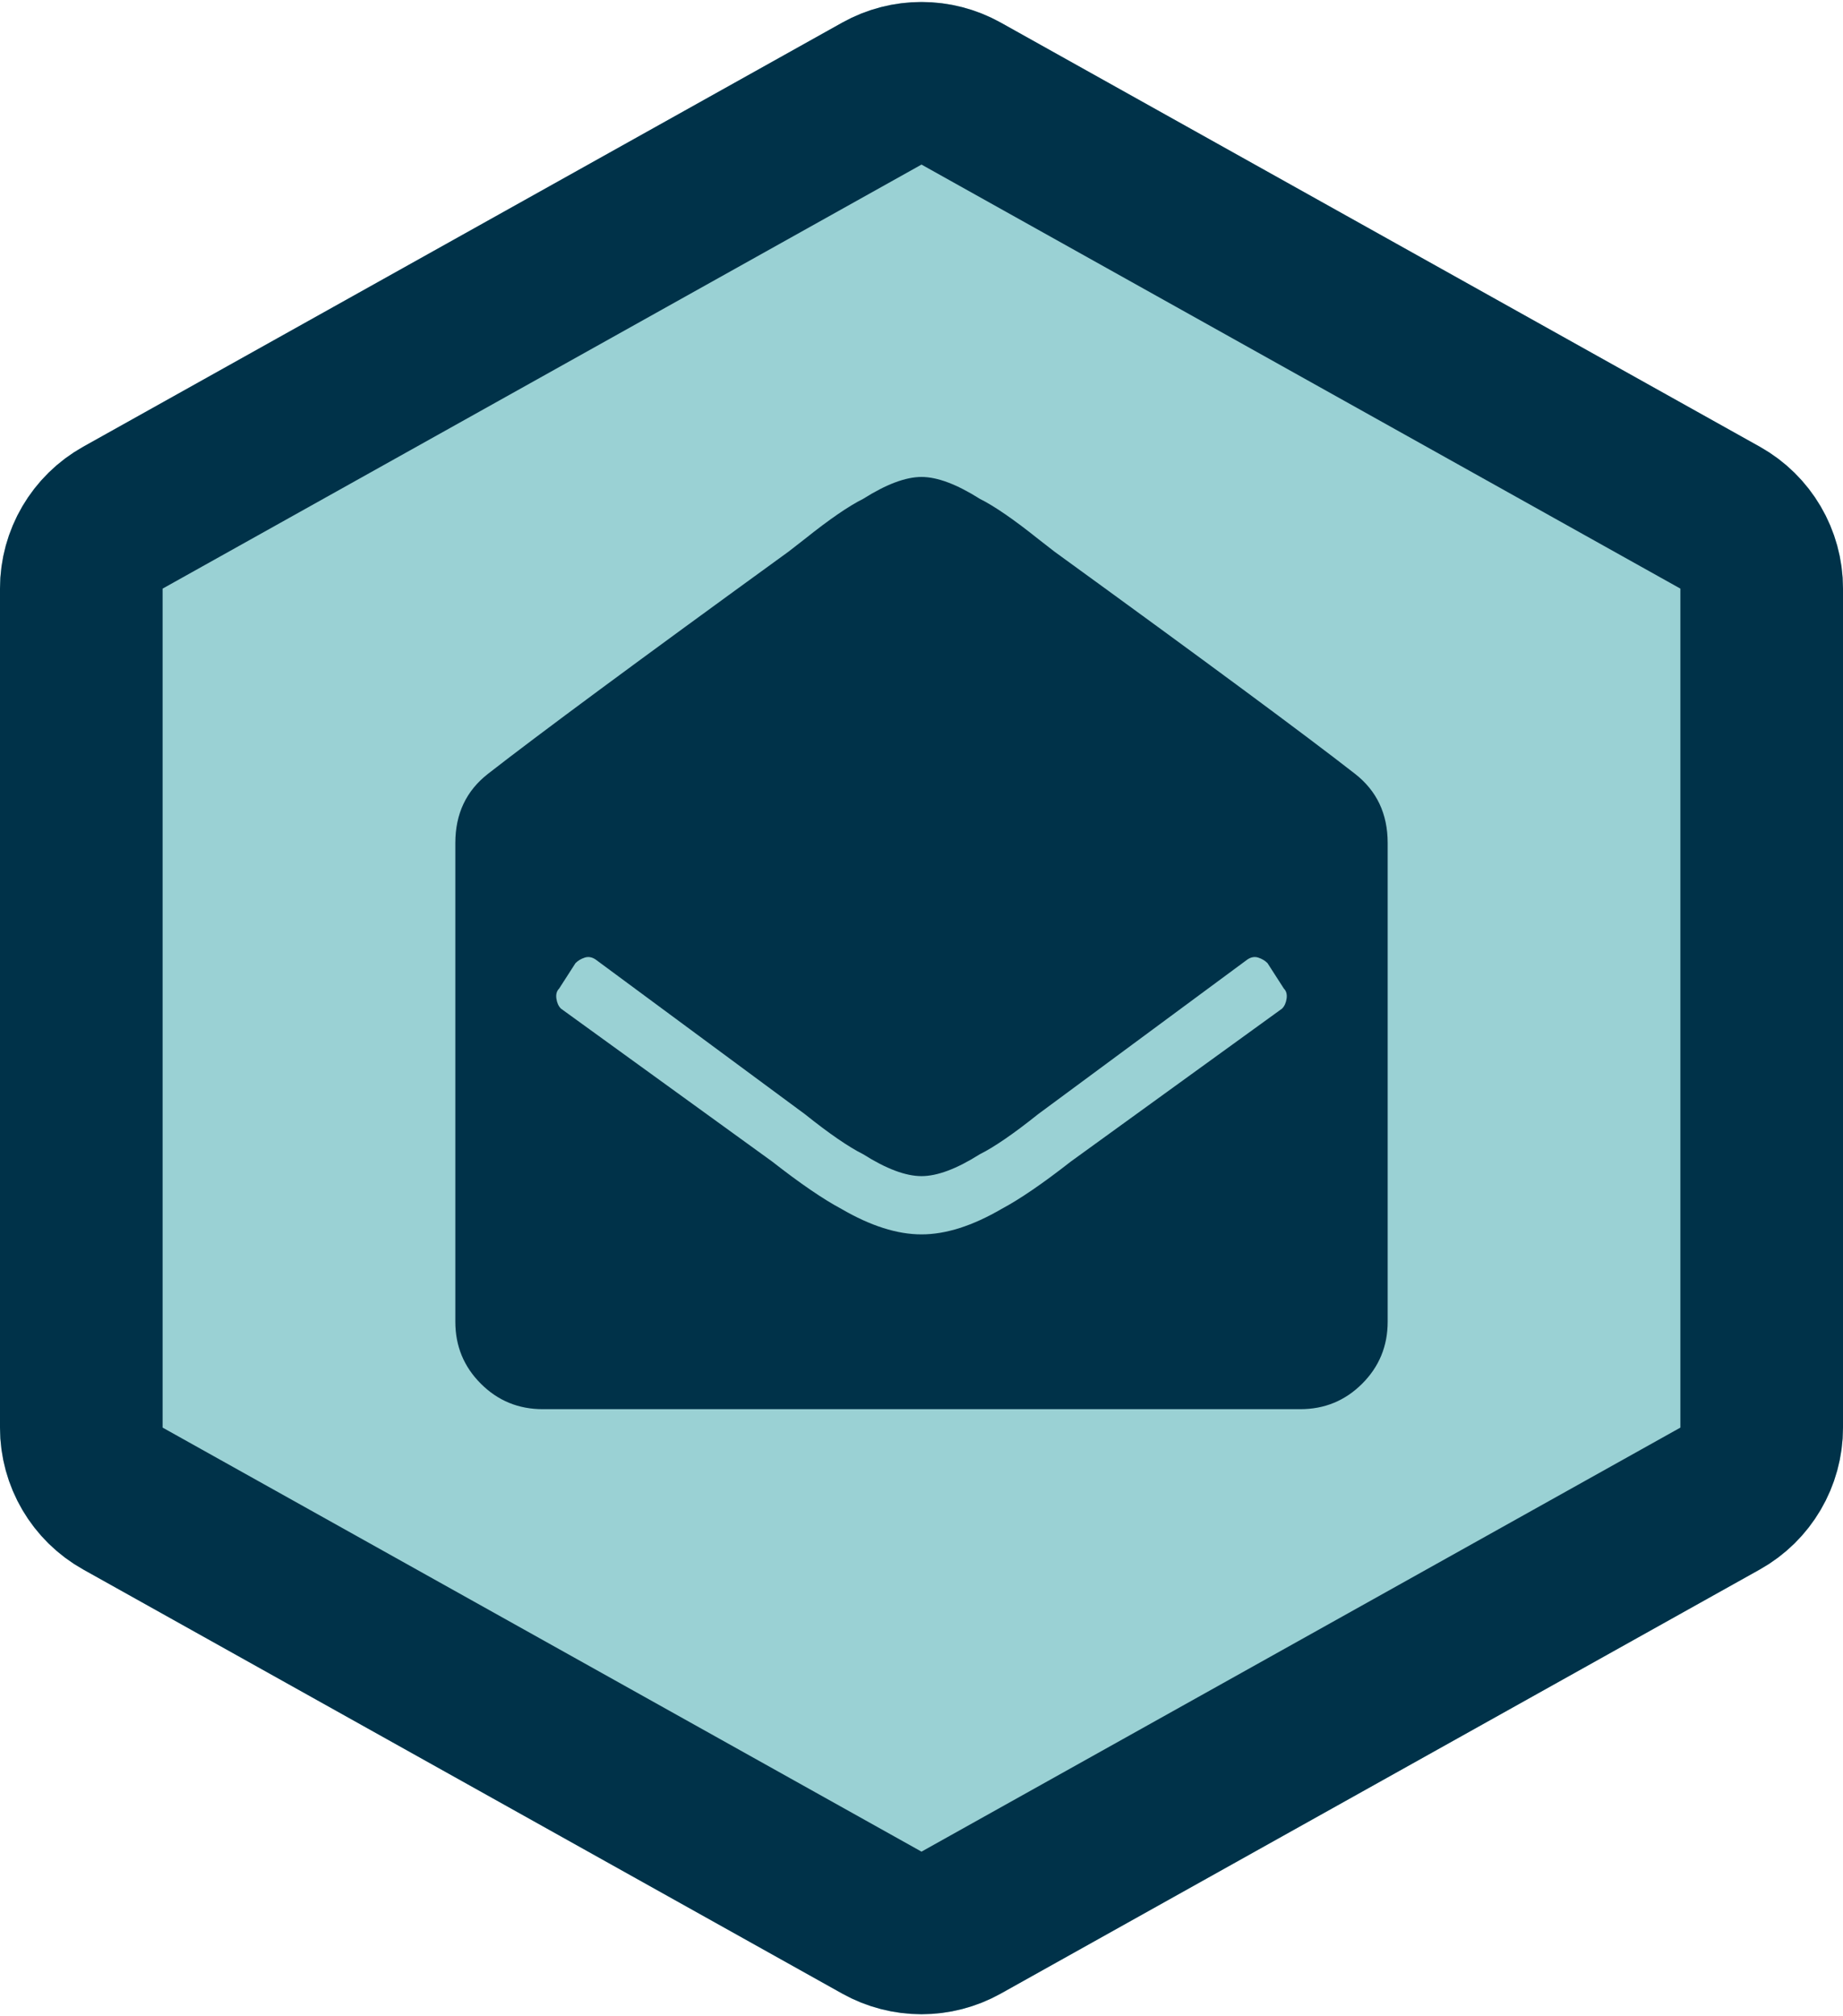
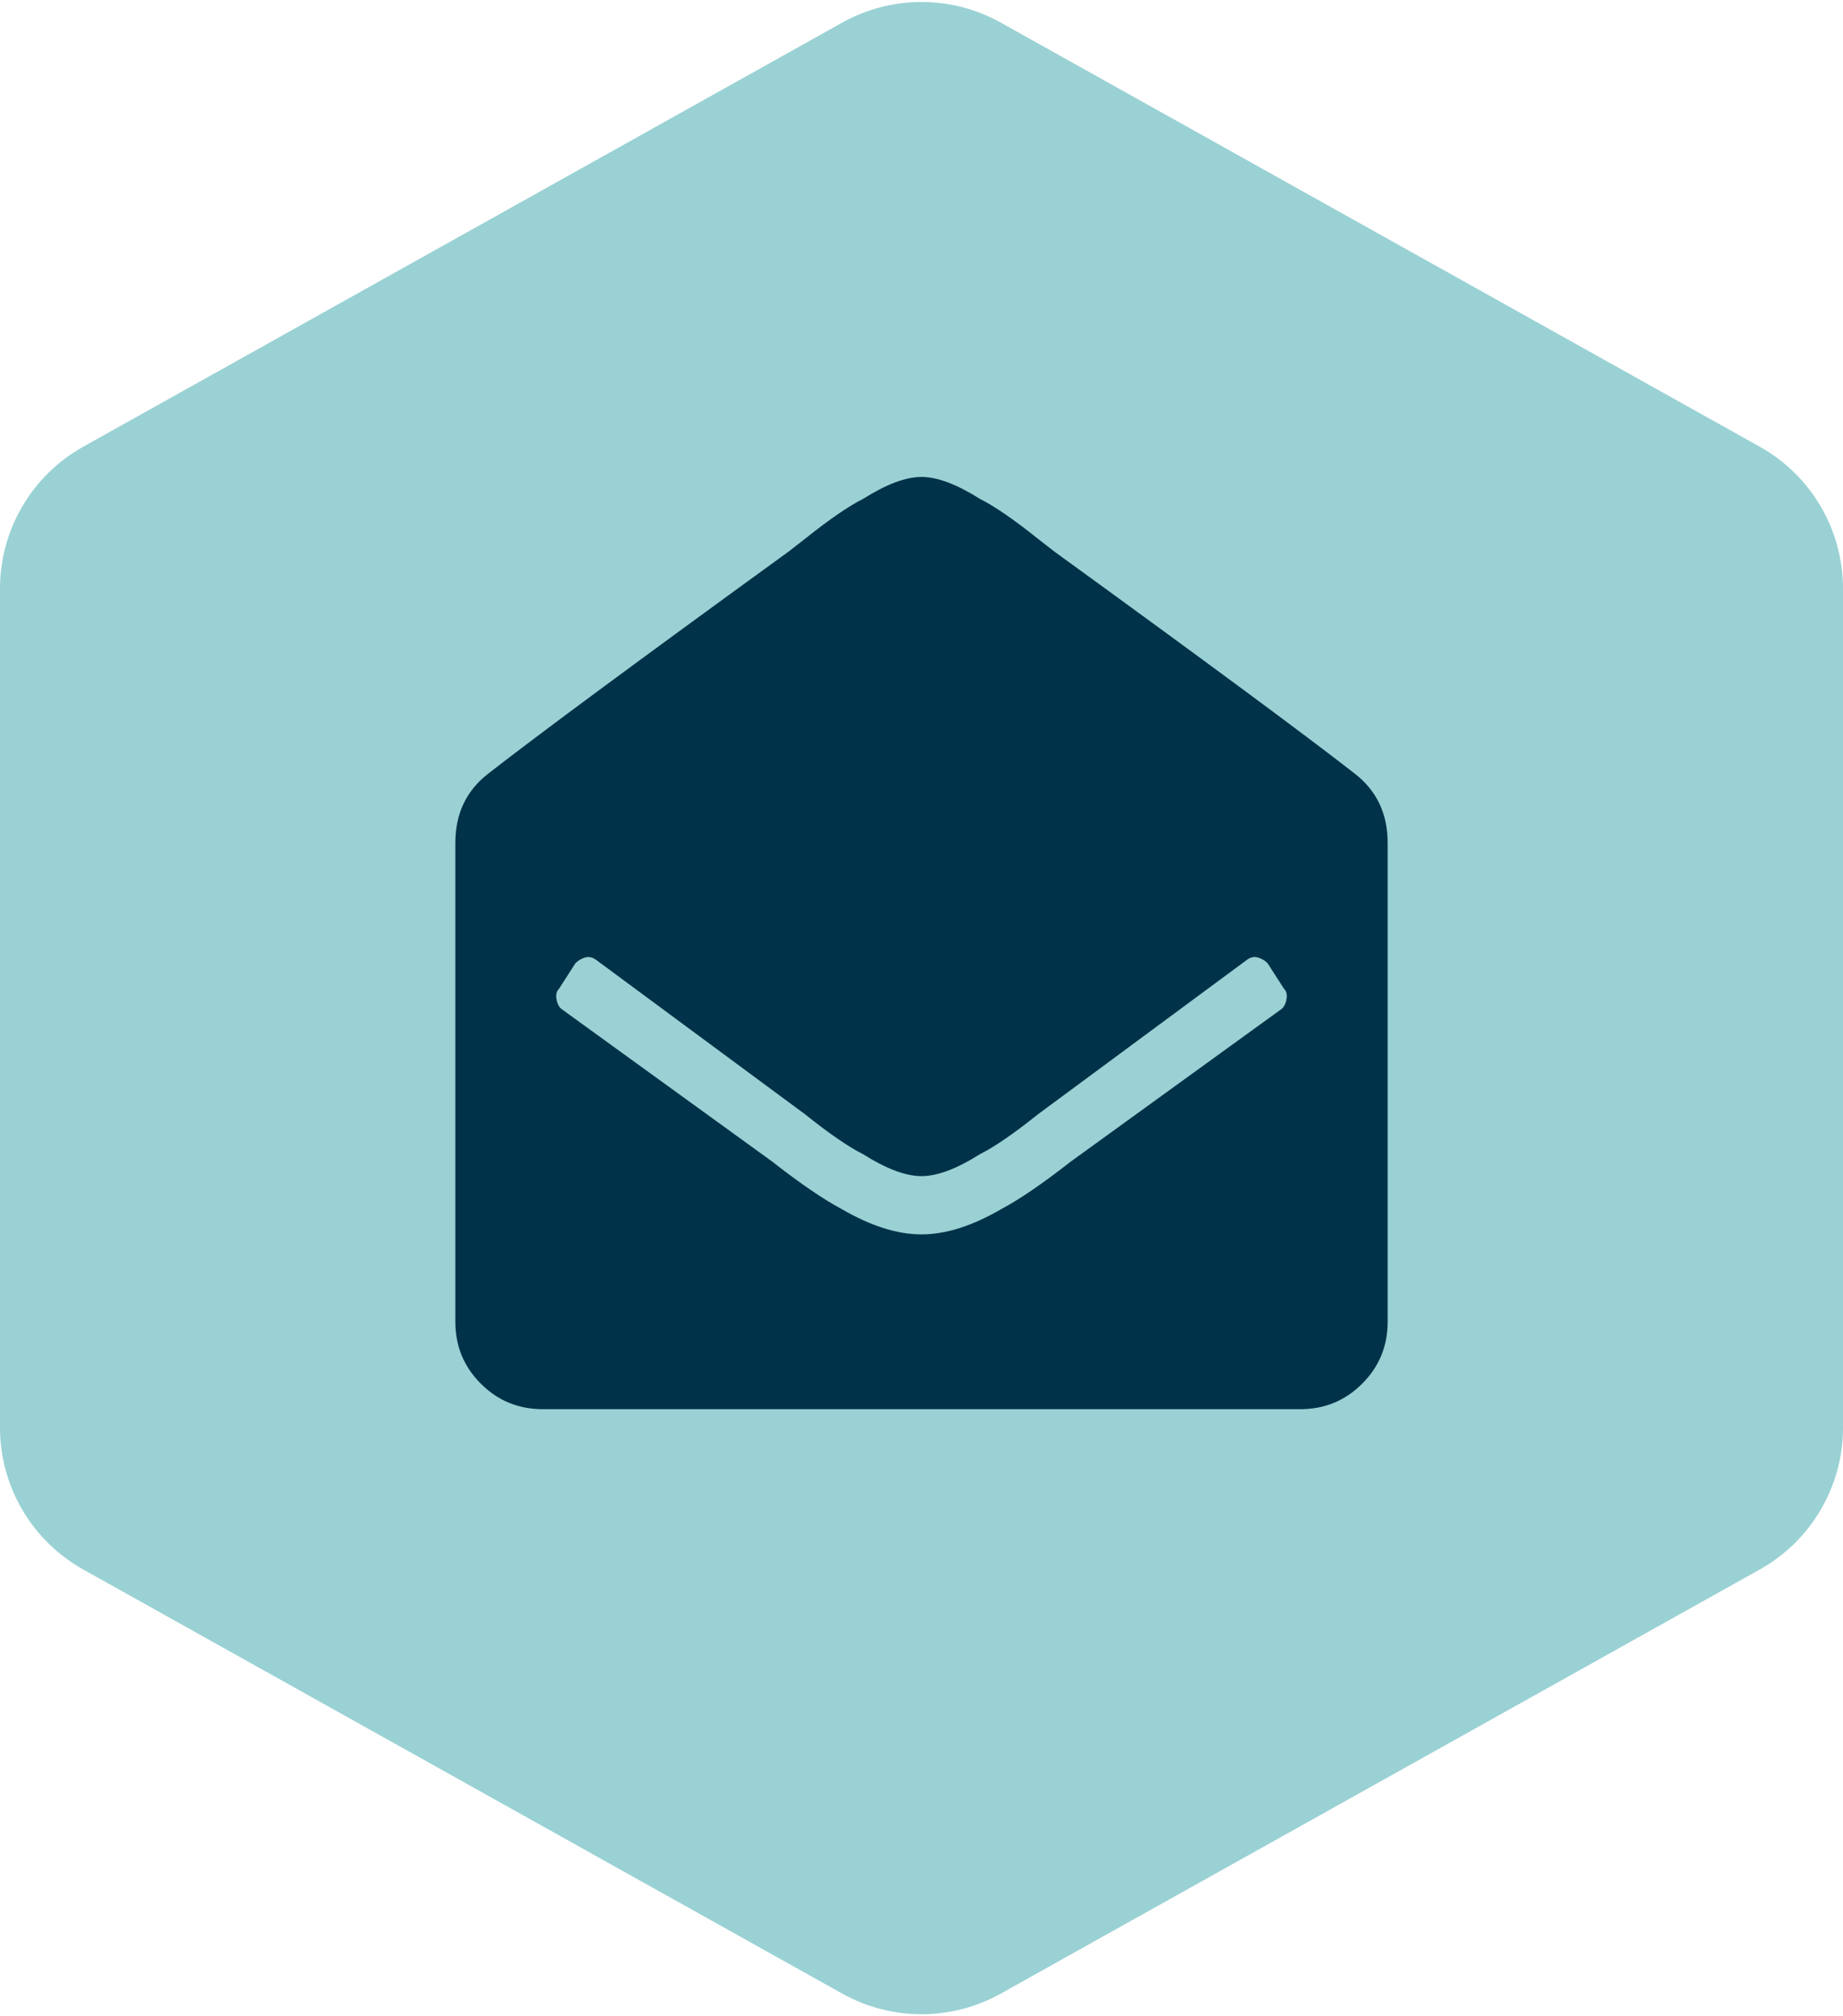
<svg xmlns="http://www.w3.org/2000/svg" xmlns:xlink="http://www.w3.org/1999/xlink" width="170px" height="186px" viewBox="0 0 170 186" version="1.1">
  <title>pinax-invitations</title>
  <desc>Created with Sketch.</desc>
  <defs>
    <path d="M92.317,4.089 L162.317,43.207 C167.061,45.858 170,50.867 170,56.301 L170,133.699 C170,139.133 167.061,144.142 162.317,146.793 L92.317,185.911 C87.77,188.452 82.23,188.452 77.683,185.911 L7.683,146.793 C2.939,144.142 6.75015599e-14,139.133 6.75015599e-14,133.699 L6.03961325e-14,56.301 C5.5067062e-14,50.867 2.939,45.858 7.683,43.207 L77.683,4.089 C82.23,1.548 87.77,1.548 92.317,4.089 Z" id="path-1" />
  </defs>
  <g id="Hexagons" stroke="none" stroke-width="1" fill="none" fill-rule="evenodd" transform="translate(-674, -667)">
    <g id="pinax-invitations" transform="translate(674, 665)">
      <g>
        <g id="Badge">
          <use fill="#9AD1D4" fill-rule="evenodd" xlink:href="#path-1" />
-           <path stroke="#003249" stroke-width="15" d="M88.659,10.636 C86.385,9.366 83.615,9.366 81.341,10.636 L11.341,49.754 C8.97,51.079 7.5,53.584 7.5,56.301 L7.5,133.699 C7.5,136.416 8.97,138.921 11.341,140.246 L81.341,179.364 C83.615,180.634 86.385,180.634 88.659,179.364 L158.659,140.246 C161.03,138.921 162.5,136.416 162.5,133.699 L162.5,56.301 C162.5,53.584 161.03,51.079 158.659,49.754 L88.659,10.636 Z" />
        </g>
        <path d="M128,123.938 C128,126.177 127.216,128.081 125.649,129.648 C124.081,131.216 122.177,132 119.938,132 L50.063,132 C47.823,132 45.919,131.216 44.352,129.648 C42.784,128.081 42,126.177 42,123.938 L42,79.762 C42,77.074 43.008,74.947 45.023,73.379 C49.615,69.796 58.853,62.965 72.738,52.887 L74.25,51.711 C76.49,49.919 78.281,48.688 79.625,48.016 C81.753,46.672 83.544,46 85,46 C86.456,46 88.248,46.672 90.375,48.016 C91.719,48.688 93.511,49.919 95.75,51.711 L97.262,52.887 C111.147,62.965 120.386,69.796 124.977,73.379 C126.992,74.947 128,77.074 128,79.762 L128,123.938 Z M116.914,90.848 C116.69,90.624 116.41,90.456 116.074,90.344 C115.738,90.232 115.402,90.288 115.066,90.512 L95.75,104.789 C93.51,106.581 91.719,107.812 90.375,108.484 C88.247,109.828 86.456,110.5 85,110.5 C83.544,110.5 81.753,109.828 79.625,108.484 C78.281,107.812 76.49,106.581 74.25,104.789 L54.934,90.512 C54.598,90.288 54.262,90.232 53.926,90.344 C53.59,90.456 53.31,90.624 53.086,90.848 L51.574,93.199 C51.35,93.423 51.266,93.731 51.322,94.123 C51.378,94.515 51.518,94.823 51.742,95.047 L71.227,109.156 C73.802,111.172 75.93,112.628 77.609,113.523 C80.297,115.091 82.76,115.875 85,115.875 C87.24,115.875 89.703,115.091 92.391,113.523 C94.07,112.628 96.198,111.172 98.773,109.156 L118.258,95.047 C118.482,94.823 118.622,94.515 118.678,94.123 C118.734,93.731 118.65,93.423 118.426,93.199 L116.914,90.848 Z" id="Icon" fill="#003249" />
      </g>
    </g>
  </g>
</svg>